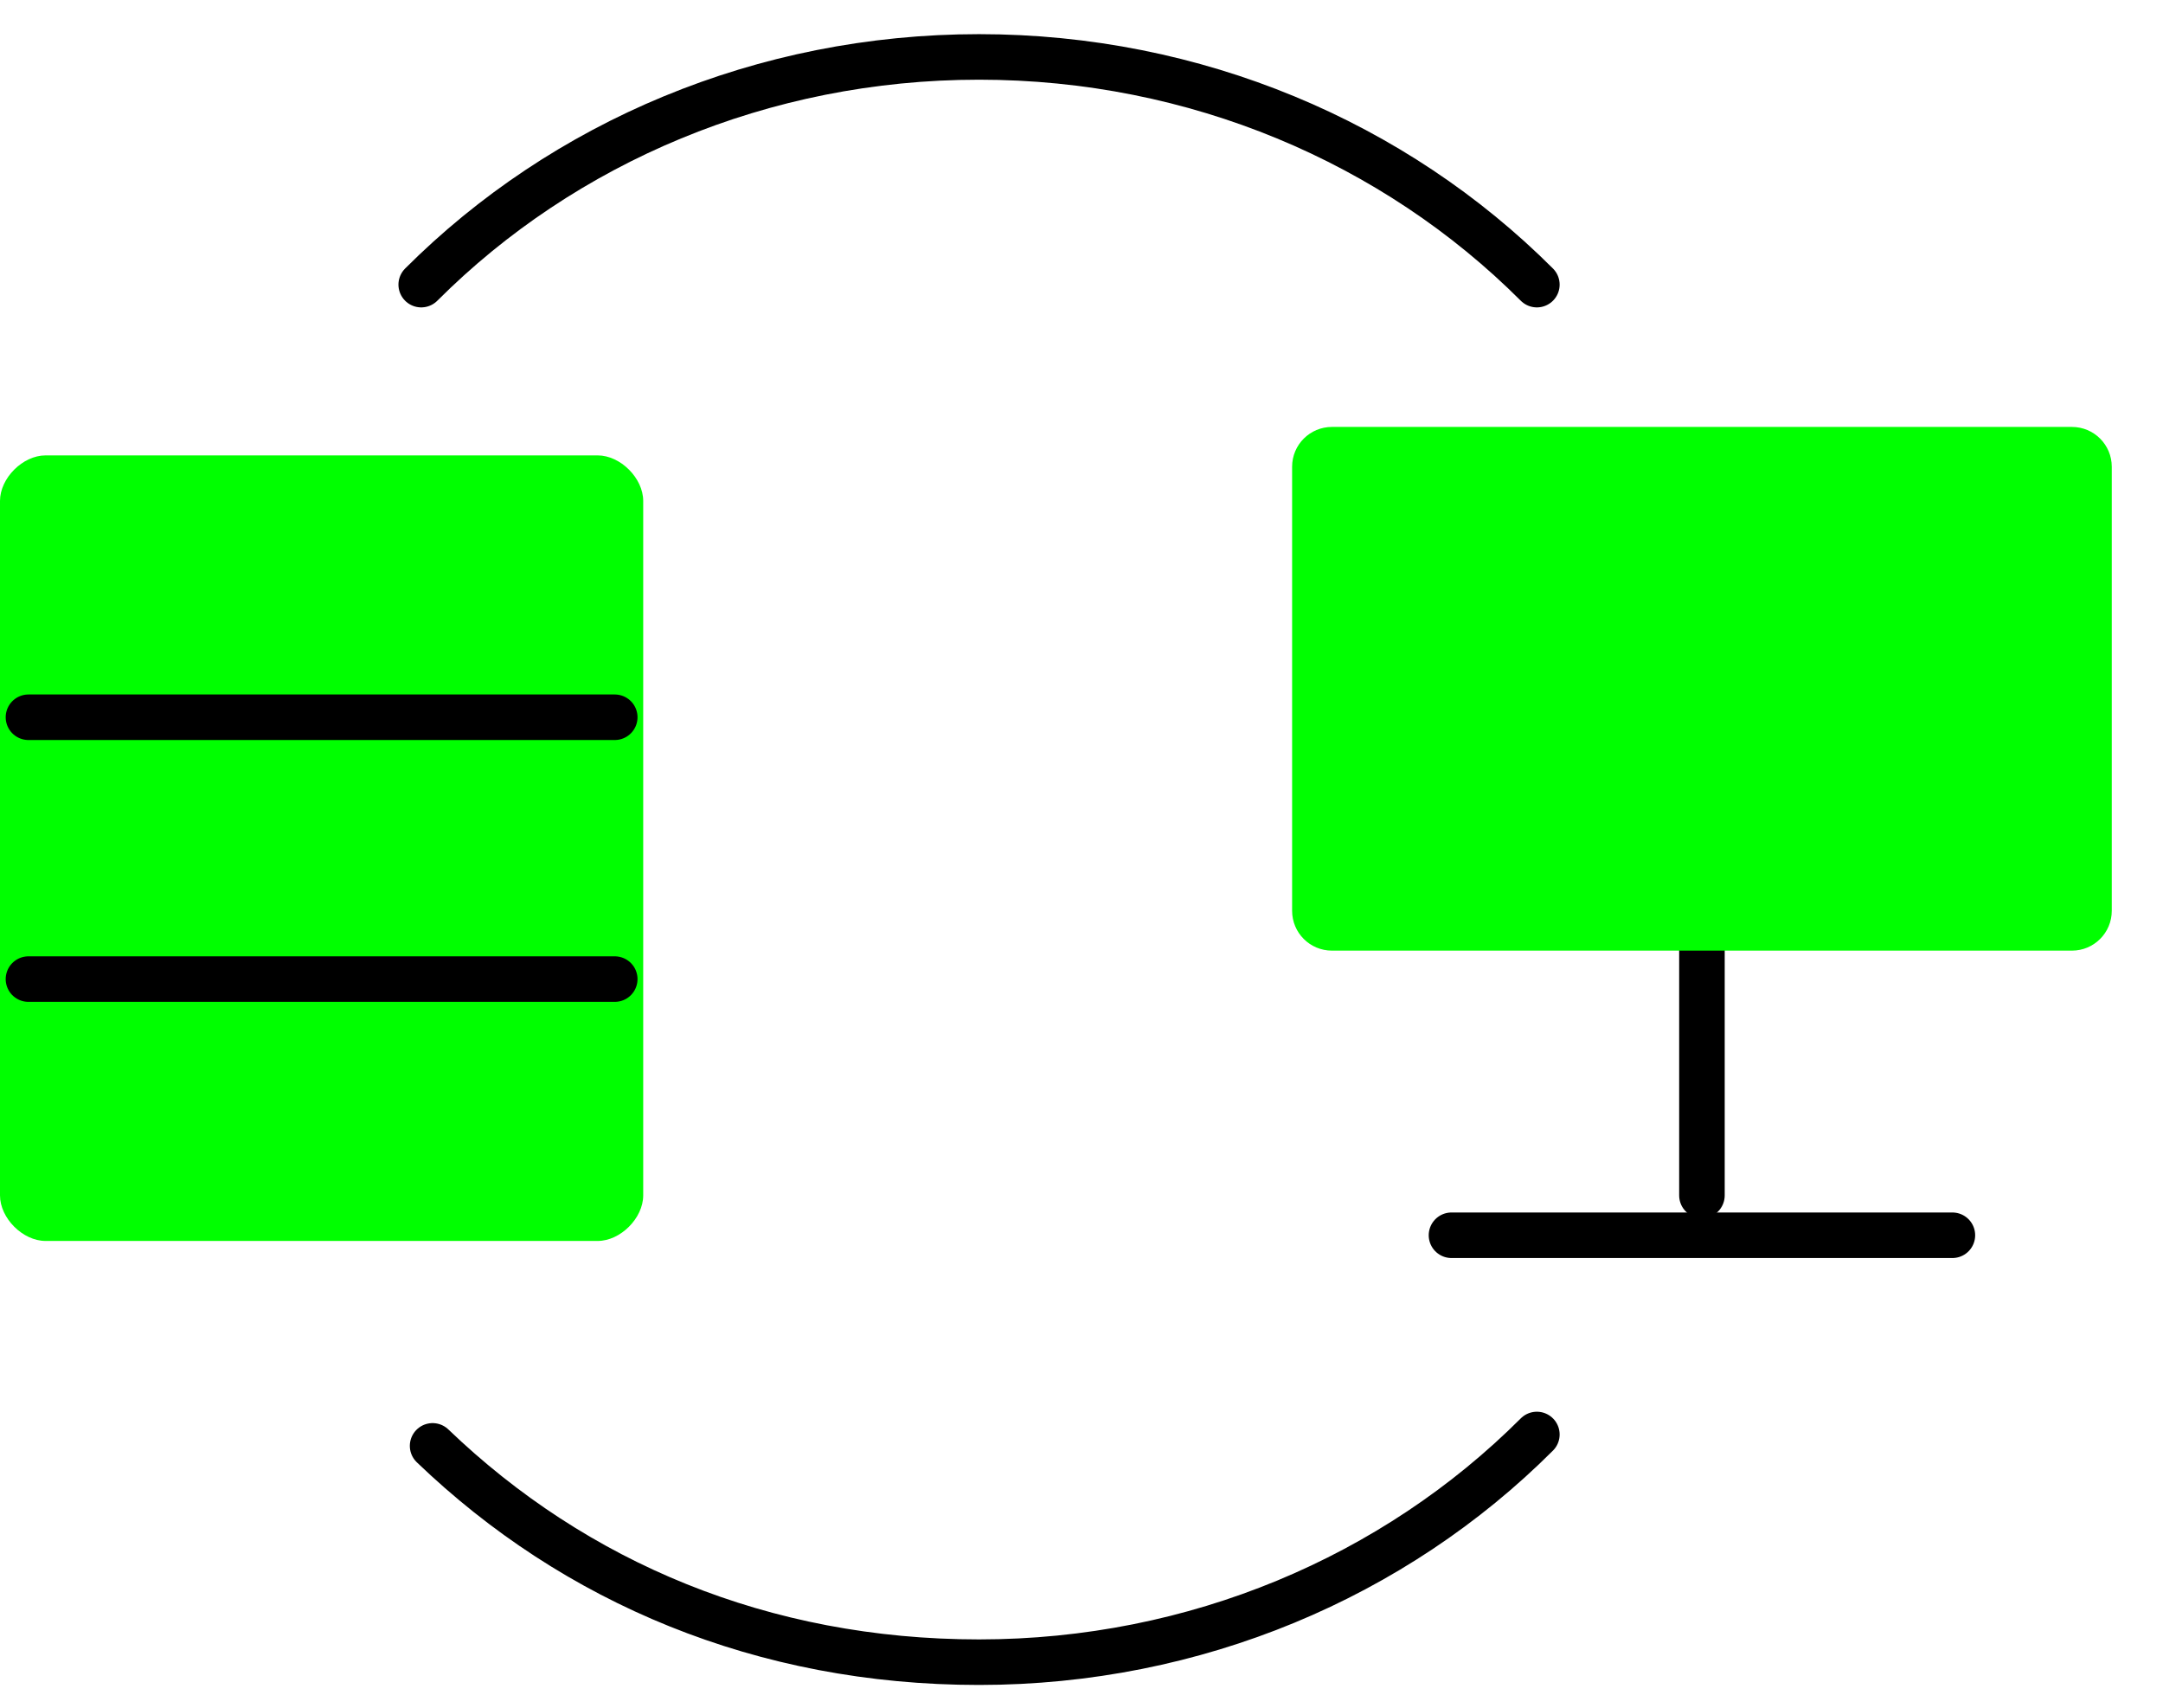
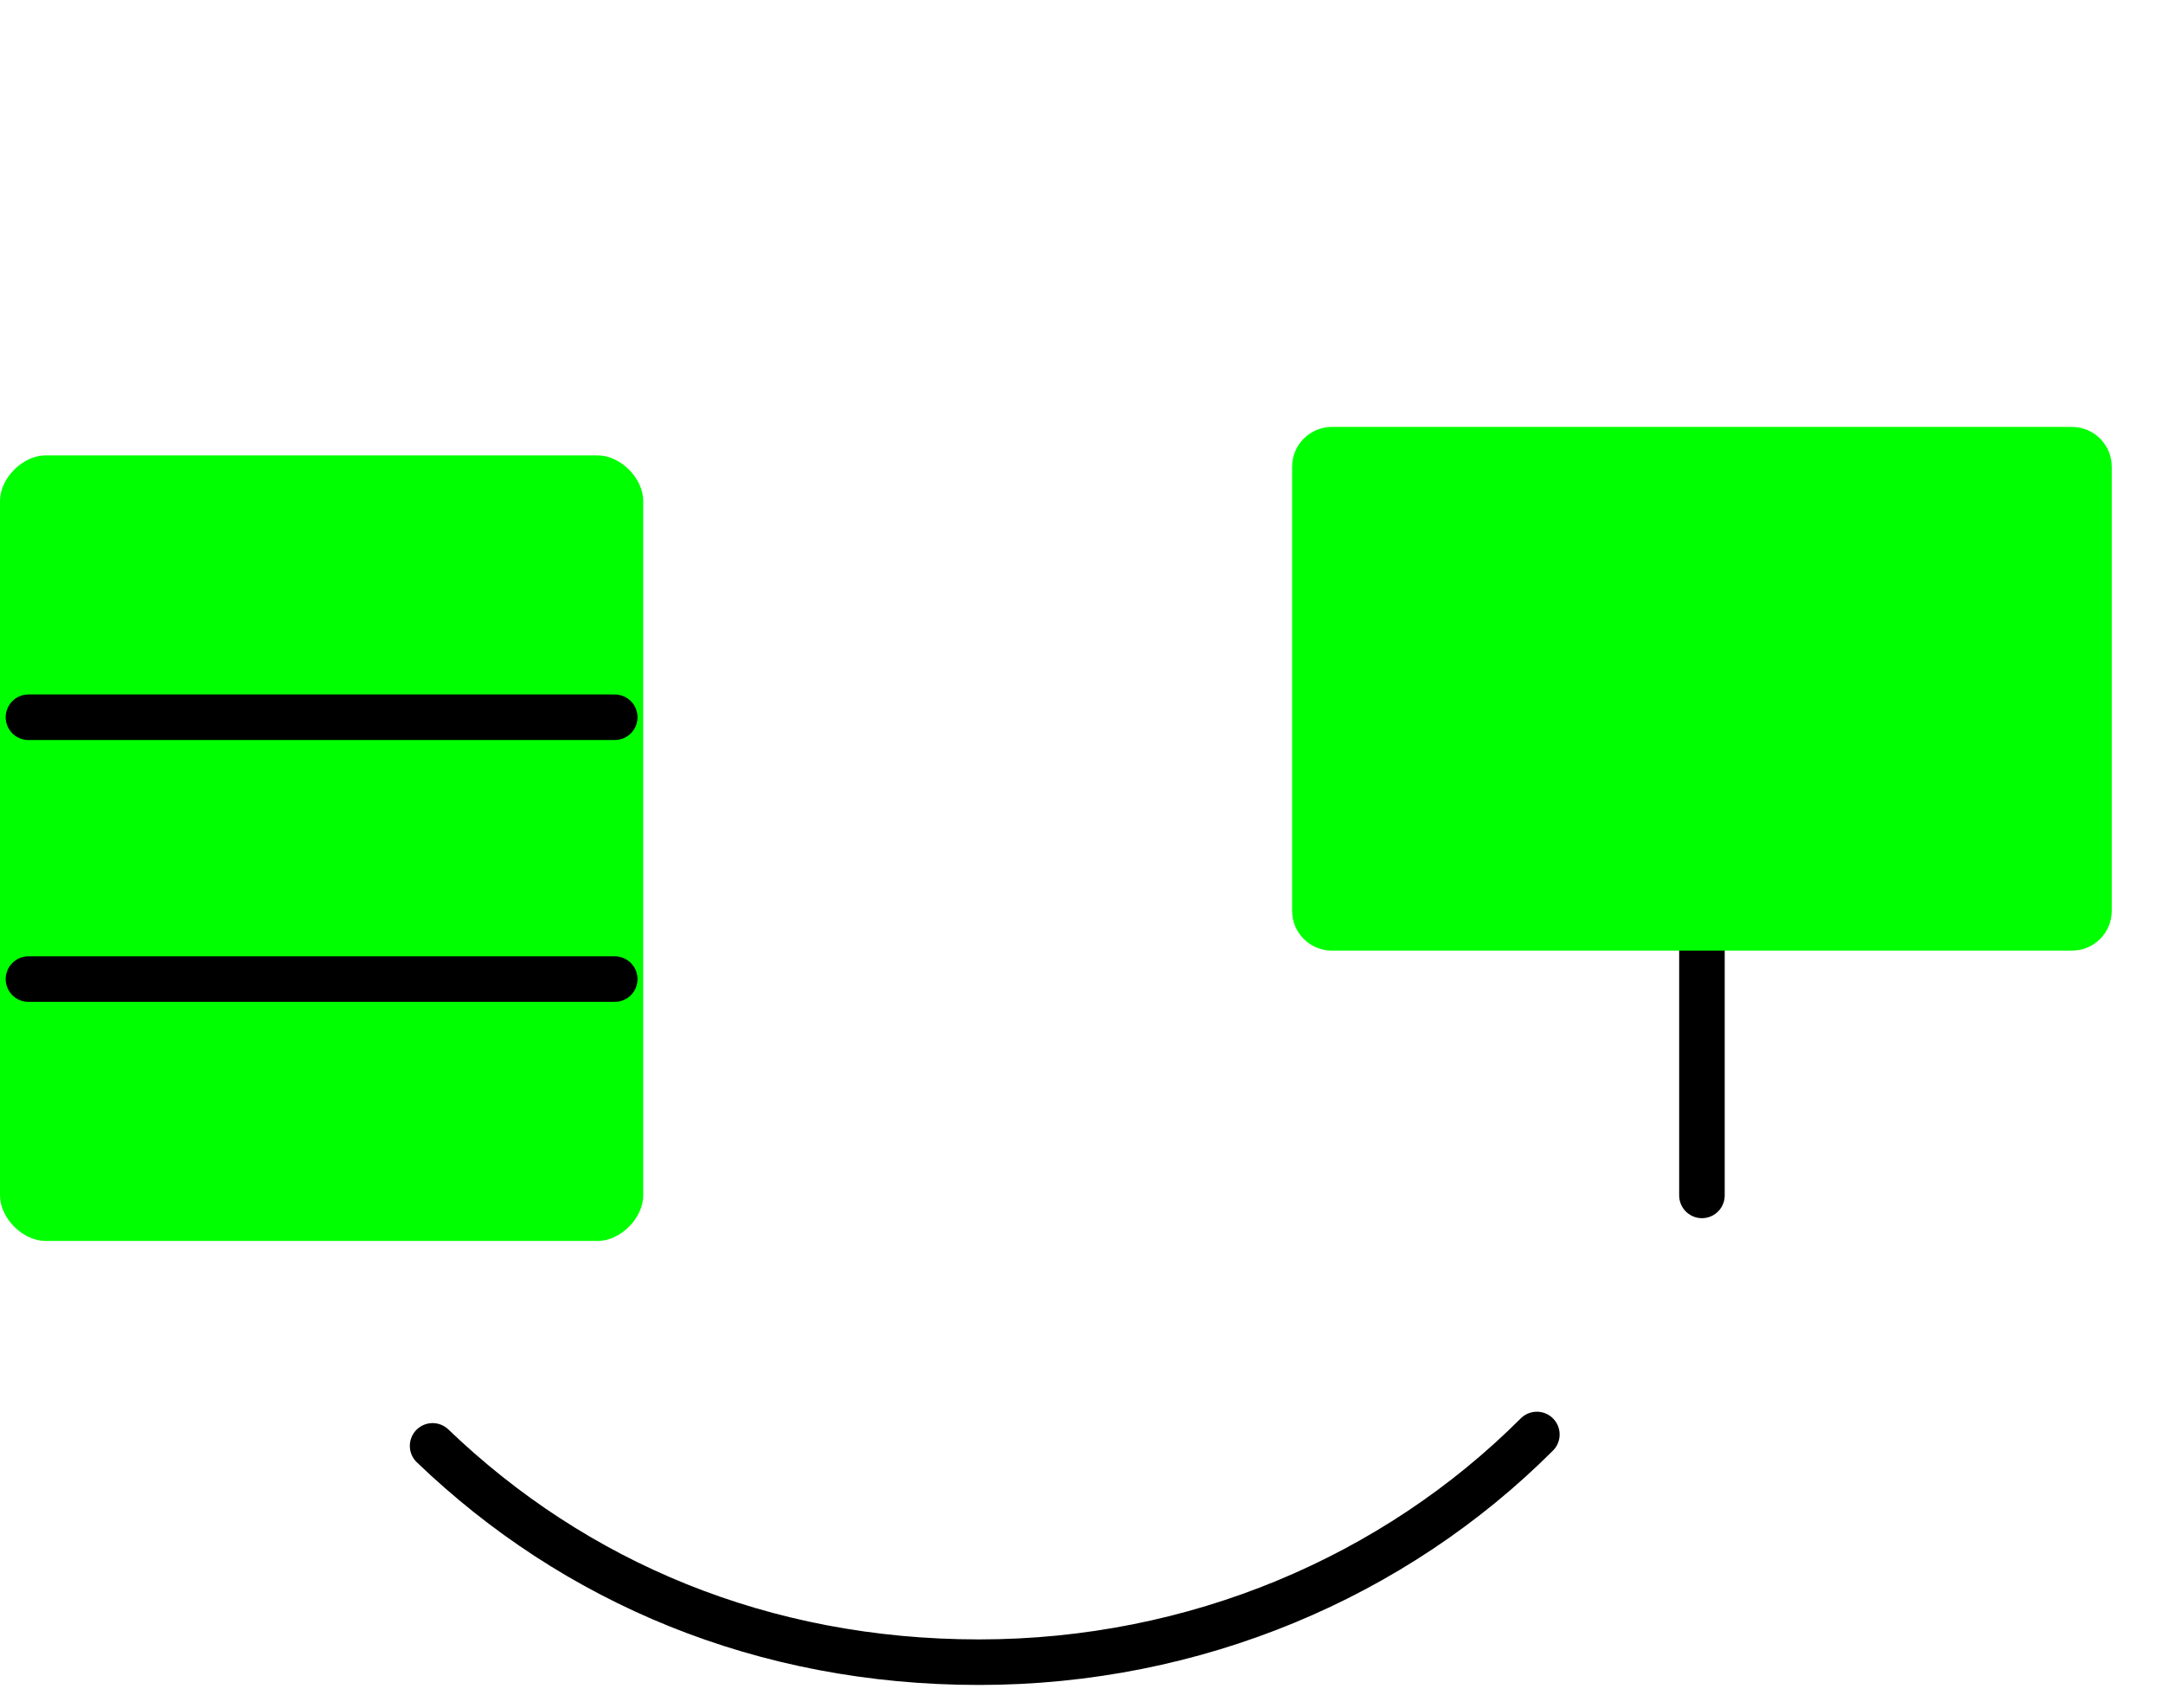
<svg xmlns="http://www.w3.org/2000/svg" width="38" height="30" viewBox="0 0 38 30" fill="none">
  <path d="M27 25.2C24.5 27.7 21 29.2 17.2 29.2C13.4 29.2 10.1 27.8 7.6 25.4" stroke="black" stroke-width="0.8" stroke-linecap="round" stroke-linejoin="round" />
-   <path d="M7.4 5C9.9 2.5 13.4 1 17.2 1C21 1 24.5 2.5 27 5" stroke="black" stroke-width="0.8" stroke-linecap="round" stroke-linejoin="round" />
-   <path d="M25.5 21.7H34.3" stroke="black" stroke-width="0.8" stroke-linecap="round" stroke-linejoin="round" />
  <path d="M29.9 16.6V21" stroke="black" stroke-width="0.8" stroke-linecap="round" stroke-linejoin="round" />
  <path d="M36.4 7.5H23.4C23.013 7.5 22.7 7.813 22.7 8.2V16C22.7 16.387 23.013 16.7 23.4 16.7H36.4C36.787 16.7 37.1 16.387 37.1 16V8.2C37.1 7.813 36.787 7.5 36.4 7.5Z" fill="#00FF00" />
-   <path d="M10.5 8H0.8C0.4 8 0 8.4 0 8.8V21C0 21.4 0.4 21.8 0.8 21.8H10.5C10.9 21.8 11.3 21.4 11.3 21V8.8C11.3 8.4 10.9 8 10.5 8Z" fill="#00FF00" />
+   <path d="M10.5 8H0.8C0.4 8 0 8.4 0 8.8V21C0 21.4 0.4 21.8 0.8 21.8H10.5C10.9 21.8 11.3 21.4 11.3 21V8.8C11.3 8.4 10.9 8 10.5 8" fill="#00FF00" />
  <path d="M10.8 12.6H0.5" stroke="black" stroke-width="0.8" stroke-linecap="round" stroke-linejoin="round" />
  <path d="M10.8 17.2H0.5" stroke="black" stroke-width="0.8" stroke-linecap="round" stroke-linejoin="round" />
</svg>